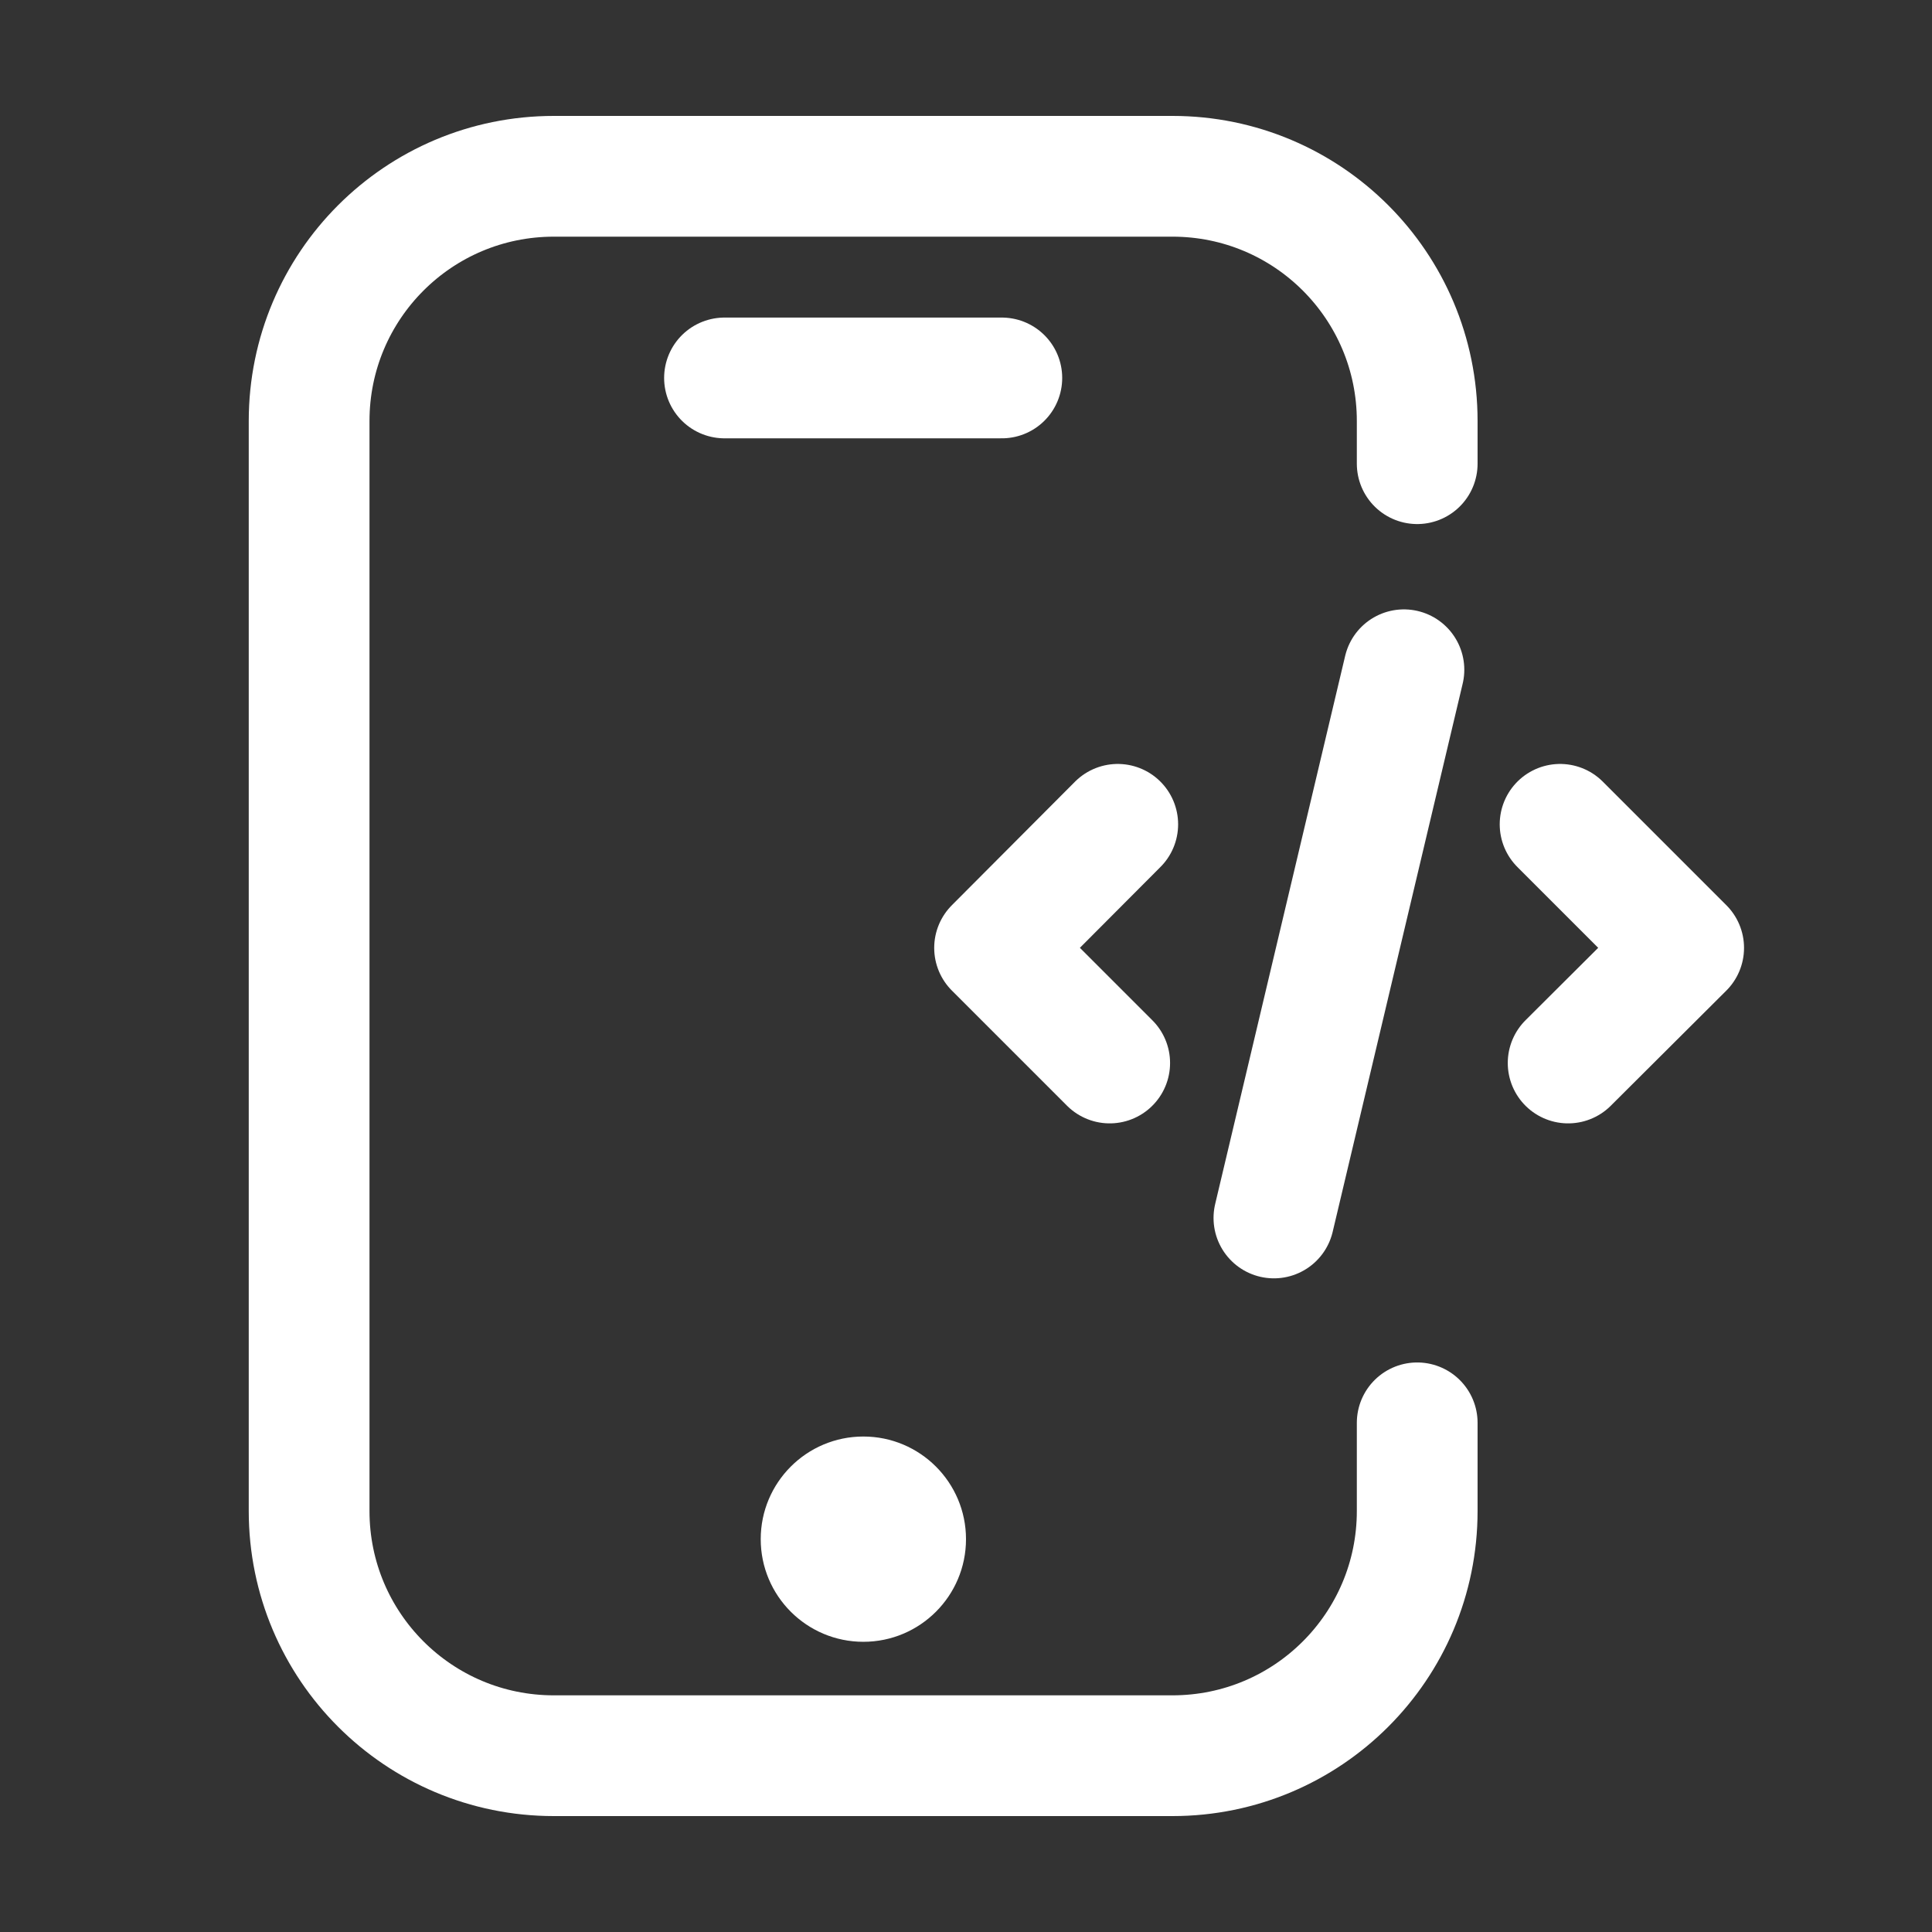
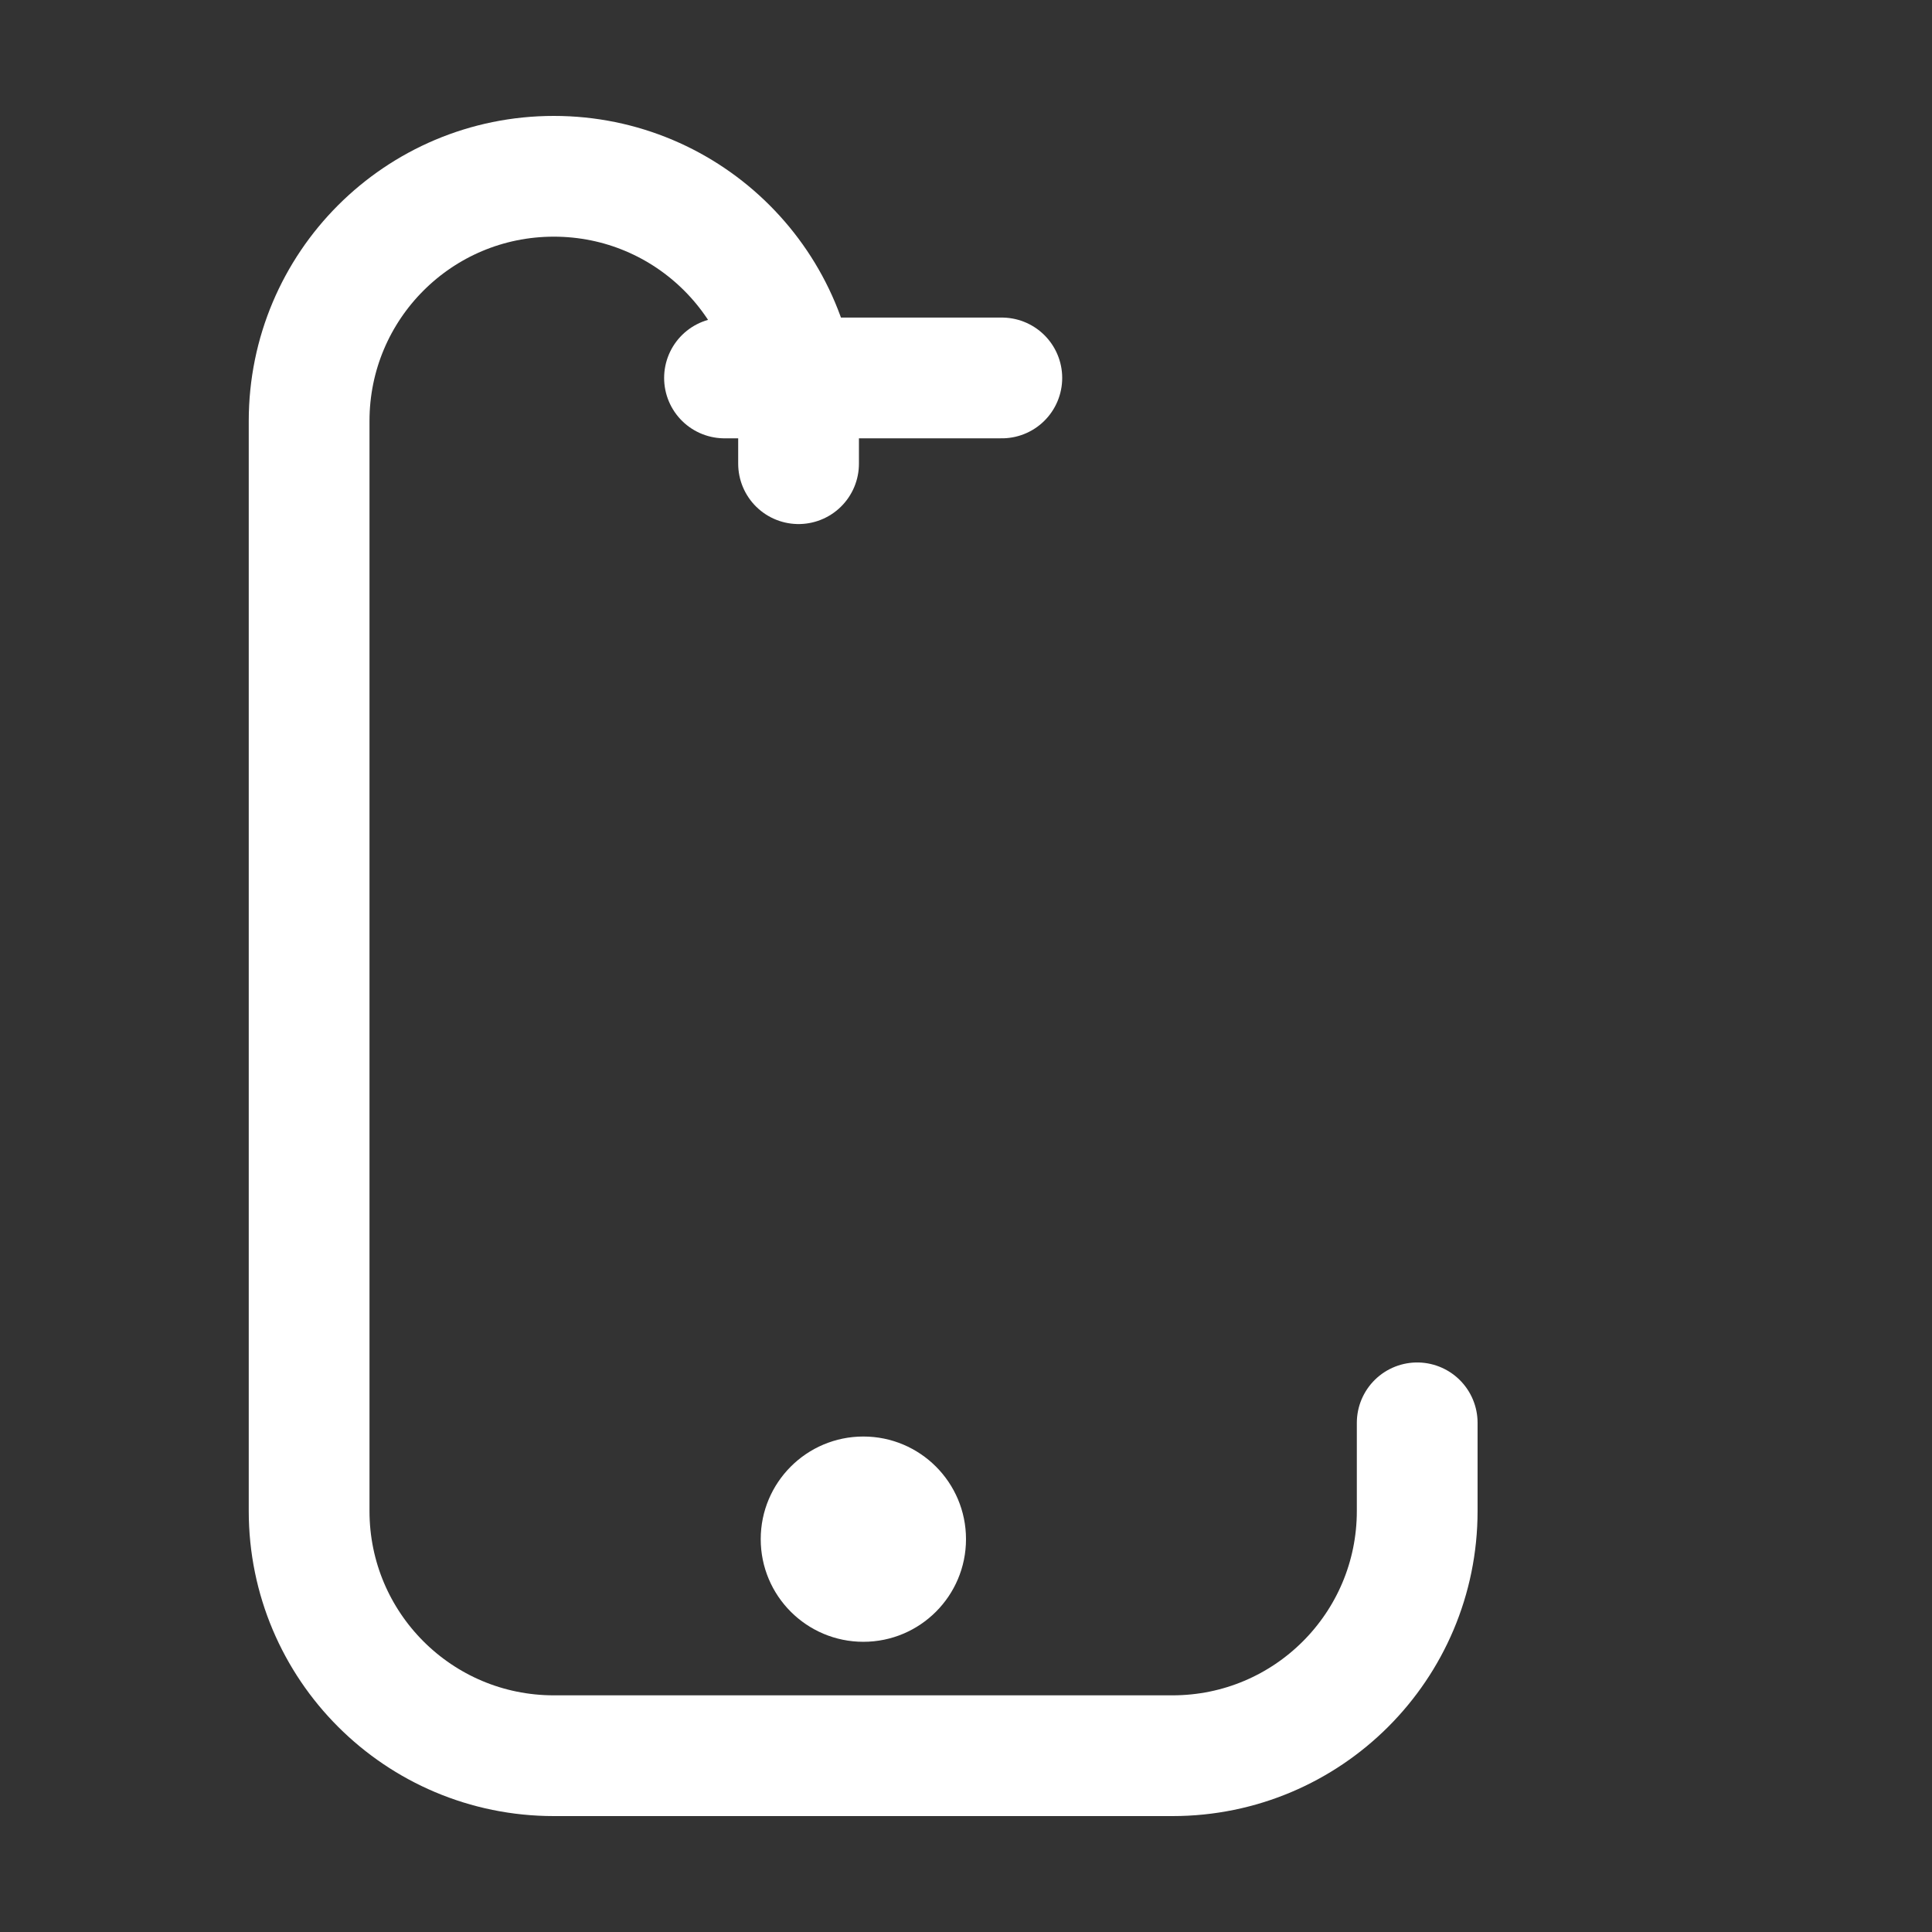
<svg xmlns="http://www.w3.org/2000/svg" id="Layer_2" data-name="Layer 2" viewBox="0 0 48 48">
  <rect x="0" y="0" width="48" height="48" fill="#333333" stroke="none" />
  <g id="Layer_3" data-name="Layer 3">
    <g>
      <g>
        <g>
-           <polyline points="27.77 20.48 24.71 23.55 27.57 26.41" fill="none" stroke="#fff" stroke-linecap="round" stroke-linejoin="round" stroke-width="3" />
-           <polyline points="38.76 20.48 41.83 23.55 38.96 26.41" fill="none" stroke="#fff" stroke-linecap="round" stroke-linejoin="round" stroke-width="3" />
-           <line x1="34.88" y1="16.64" x2="31.65" y2="30.26" fill="none" stroke="#fff" stroke-linecap="round" stroke-linejoin="round" stroke-width="3" />
-         </g>
+           </g>
        <g>
-           <path d="M35.21,35.35v2.19c0,3.36-2.72,6.08-6.08,6.08h-15.37c-3.36,0-6.08-2.72-6.08-6.08V10.46c0-3.36,2.72-6.08,6.08-6.08h15.37c3.36,0,6.08,2.72,6.08,6.08v1.06" fill="none" stroke="#fff" stroke-linecap="round" stroke-linejoin="round" stroke-width="3" />
+           <path d="M35.21,35.35v2.19c0,3.36-2.72,6.08-6.08,6.08h-15.37c-3.36,0-6.08-2.72-6.08-6.08V10.46c0-3.36,2.72-6.08,6.08-6.08c3.36,0,6.08,2.72,6.08,6.08v1.06" fill="none" stroke="#fff" stroke-linecap="round" stroke-linejoin="round" stroke-width="3" />
          <line x1="18" y1="9.39" x2="24.89" y2="9.39" fill="none" stroke="#fff" stroke-linecap="round" stroke-linejoin="round" stroke-width="3" />
          <circle cx="21.45" cy="38.24" r="2.55" fill="#fff" stroke-width="0" />
        </g>
      </g>
-       <rect width="48" height="48" fill="none" stroke-width="0" />
    </g>
  </g>
</svg>